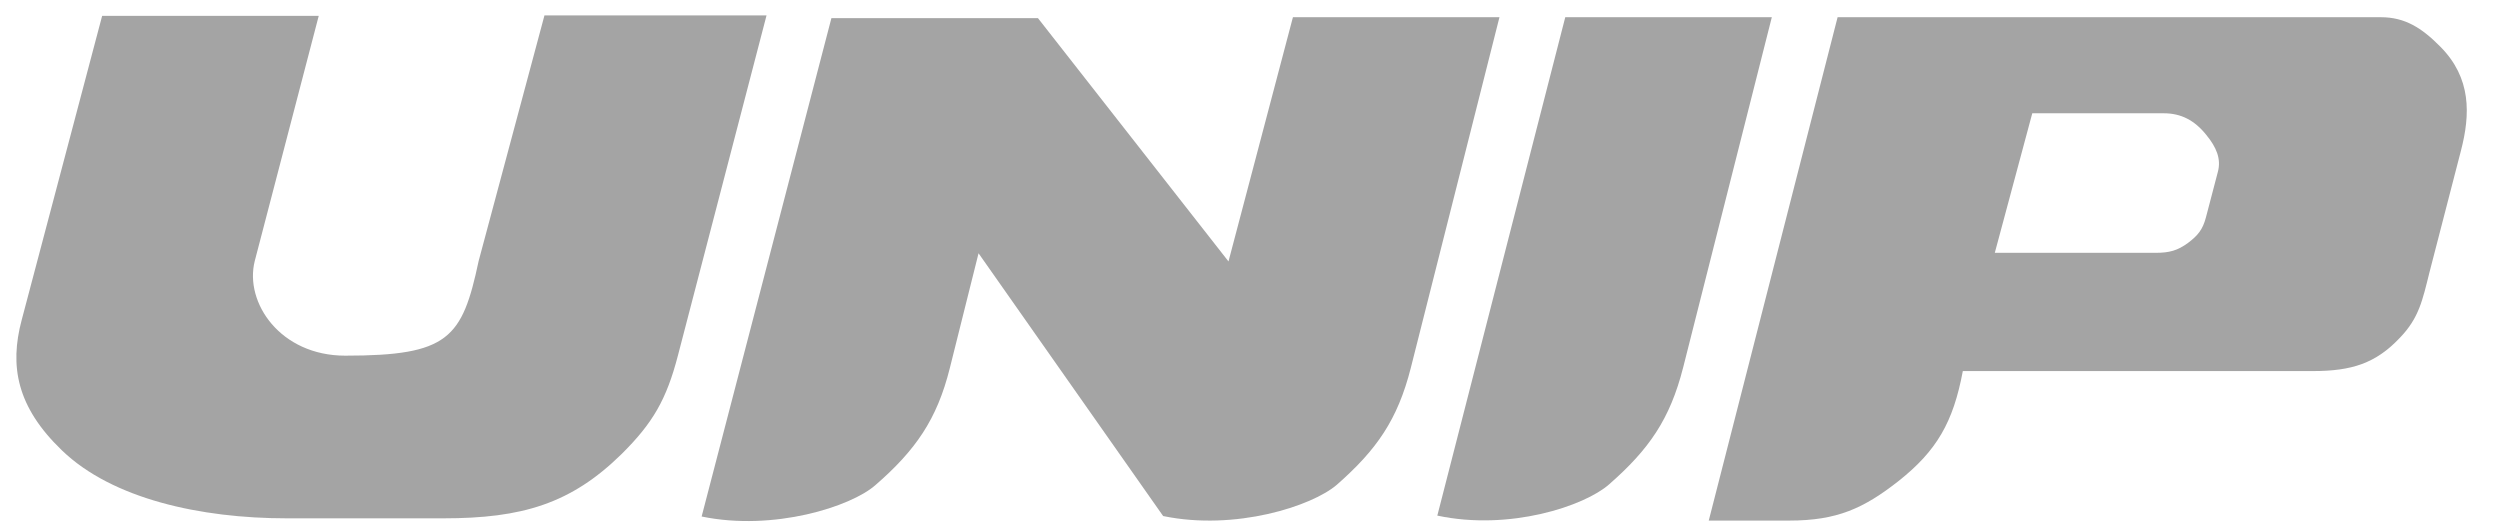
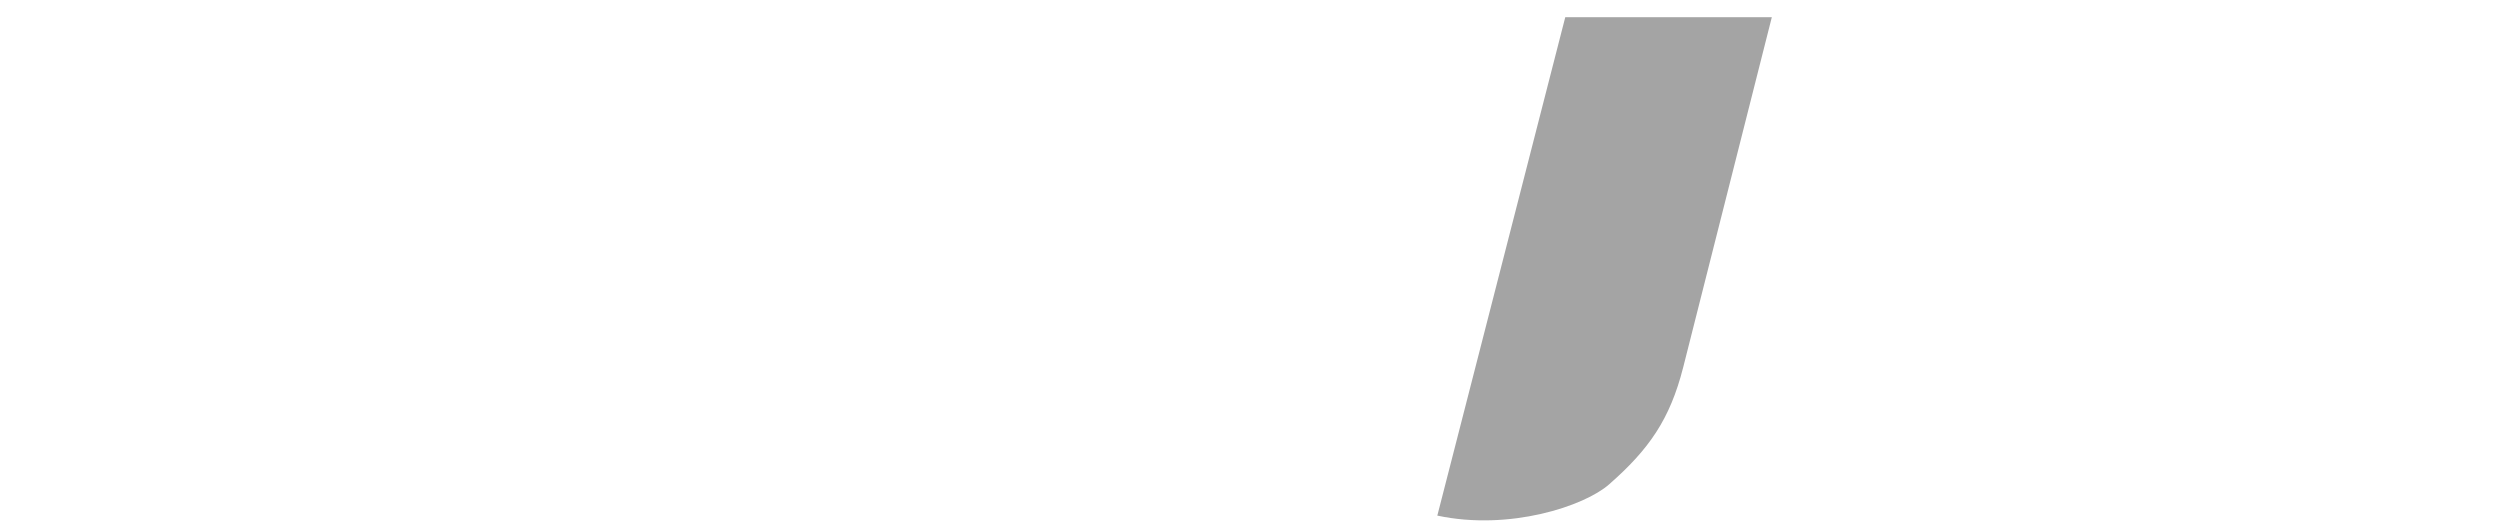
<svg xmlns="http://www.w3.org/2000/svg" width="124" height="26" viewBox="0 0 124 26" fill="none">
  <g clip-path="url(#clip0_5735_15243)">
-     <path d="M100.801 5.619L98.942 12.54H106.92C107.6 12.54 108.008 12.428 108.529 12.046C109.005 11.686 109.254 11.394 109.413 10.787L110.002 8.54C110.184 7.888 109.934 7.304 109.436 6.697C108.846 5.956 108.167 5.619 107.328 5.619H100.801ZM91.145 0.854H118.094C119.272 0.854 120.111 1.371 121.04 2.315C122.581 3.866 122.536 5.663 122.06 7.484L120.496 13.529C120.156 14.899 119.975 15.776 119.045 16.742C117.844 18.023 116.643 18.405 114.717 18.405H97.356C96.88 20.944 96.064 22.36 94.16 23.866C92.437 25.214 91.123 25.821 88.743 25.821H84.754L91.145 0.854Z" fill="#1C1C1C" fill-opacity="0.4" />
-     <path d="M64.129 0.854H74.373L69.976 18.248C69.319 20.832 68.276 22.315 66.305 24.046C65.081 25.102 61.273 26.338 57.692 25.596L48.536 12.562L47.108 18.27C46.473 20.809 45.408 22.338 43.413 24.068C42.212 25.124 38.382 26.36 34.801 25.619L41.238 0.899H51.482L60.933 12.967L64.129 0.854Z" fill="#1C1C1C" fill-opacity="0.4" />
    <path d="M71.291 25.574L77.637 0.854H87.882L83.485 18.225C82.827 20.809 81.785 22.293 79.813 24.023C78.589 25.102 74.872 26.338 71.291 25.574Z" fill="#1C1C1C" fill-opacity="0.4" />
-     <path d="M15.809 0.787H5.066L1.077 15.866C0.465 18.158 0.827 20.18 3.071 22.338C5.564 24.742 9.938 25.709 14.222 25.709H21.996C25.894 25.709 28.319 24.989 30.835 22.517C32.376 20.989 33.056 19.821 33.623 17.641L38.02 0.765H27.005L23.741 12.944C22.925 16.787 22.245 17.641 17.123 17.641C13.905 17.641 12.114 15.012 12.636 12.944L15.809 0.787Z" fill="#1C1C1C" fill-opacity="0.4" />
  </g>
  <defs>
    <clipPath id="clip0_5735_15243">
      <rect width="123" height="26" fill="white" transform="translate(0.079)" />
    </clipPath>
  </defs>
</svg>